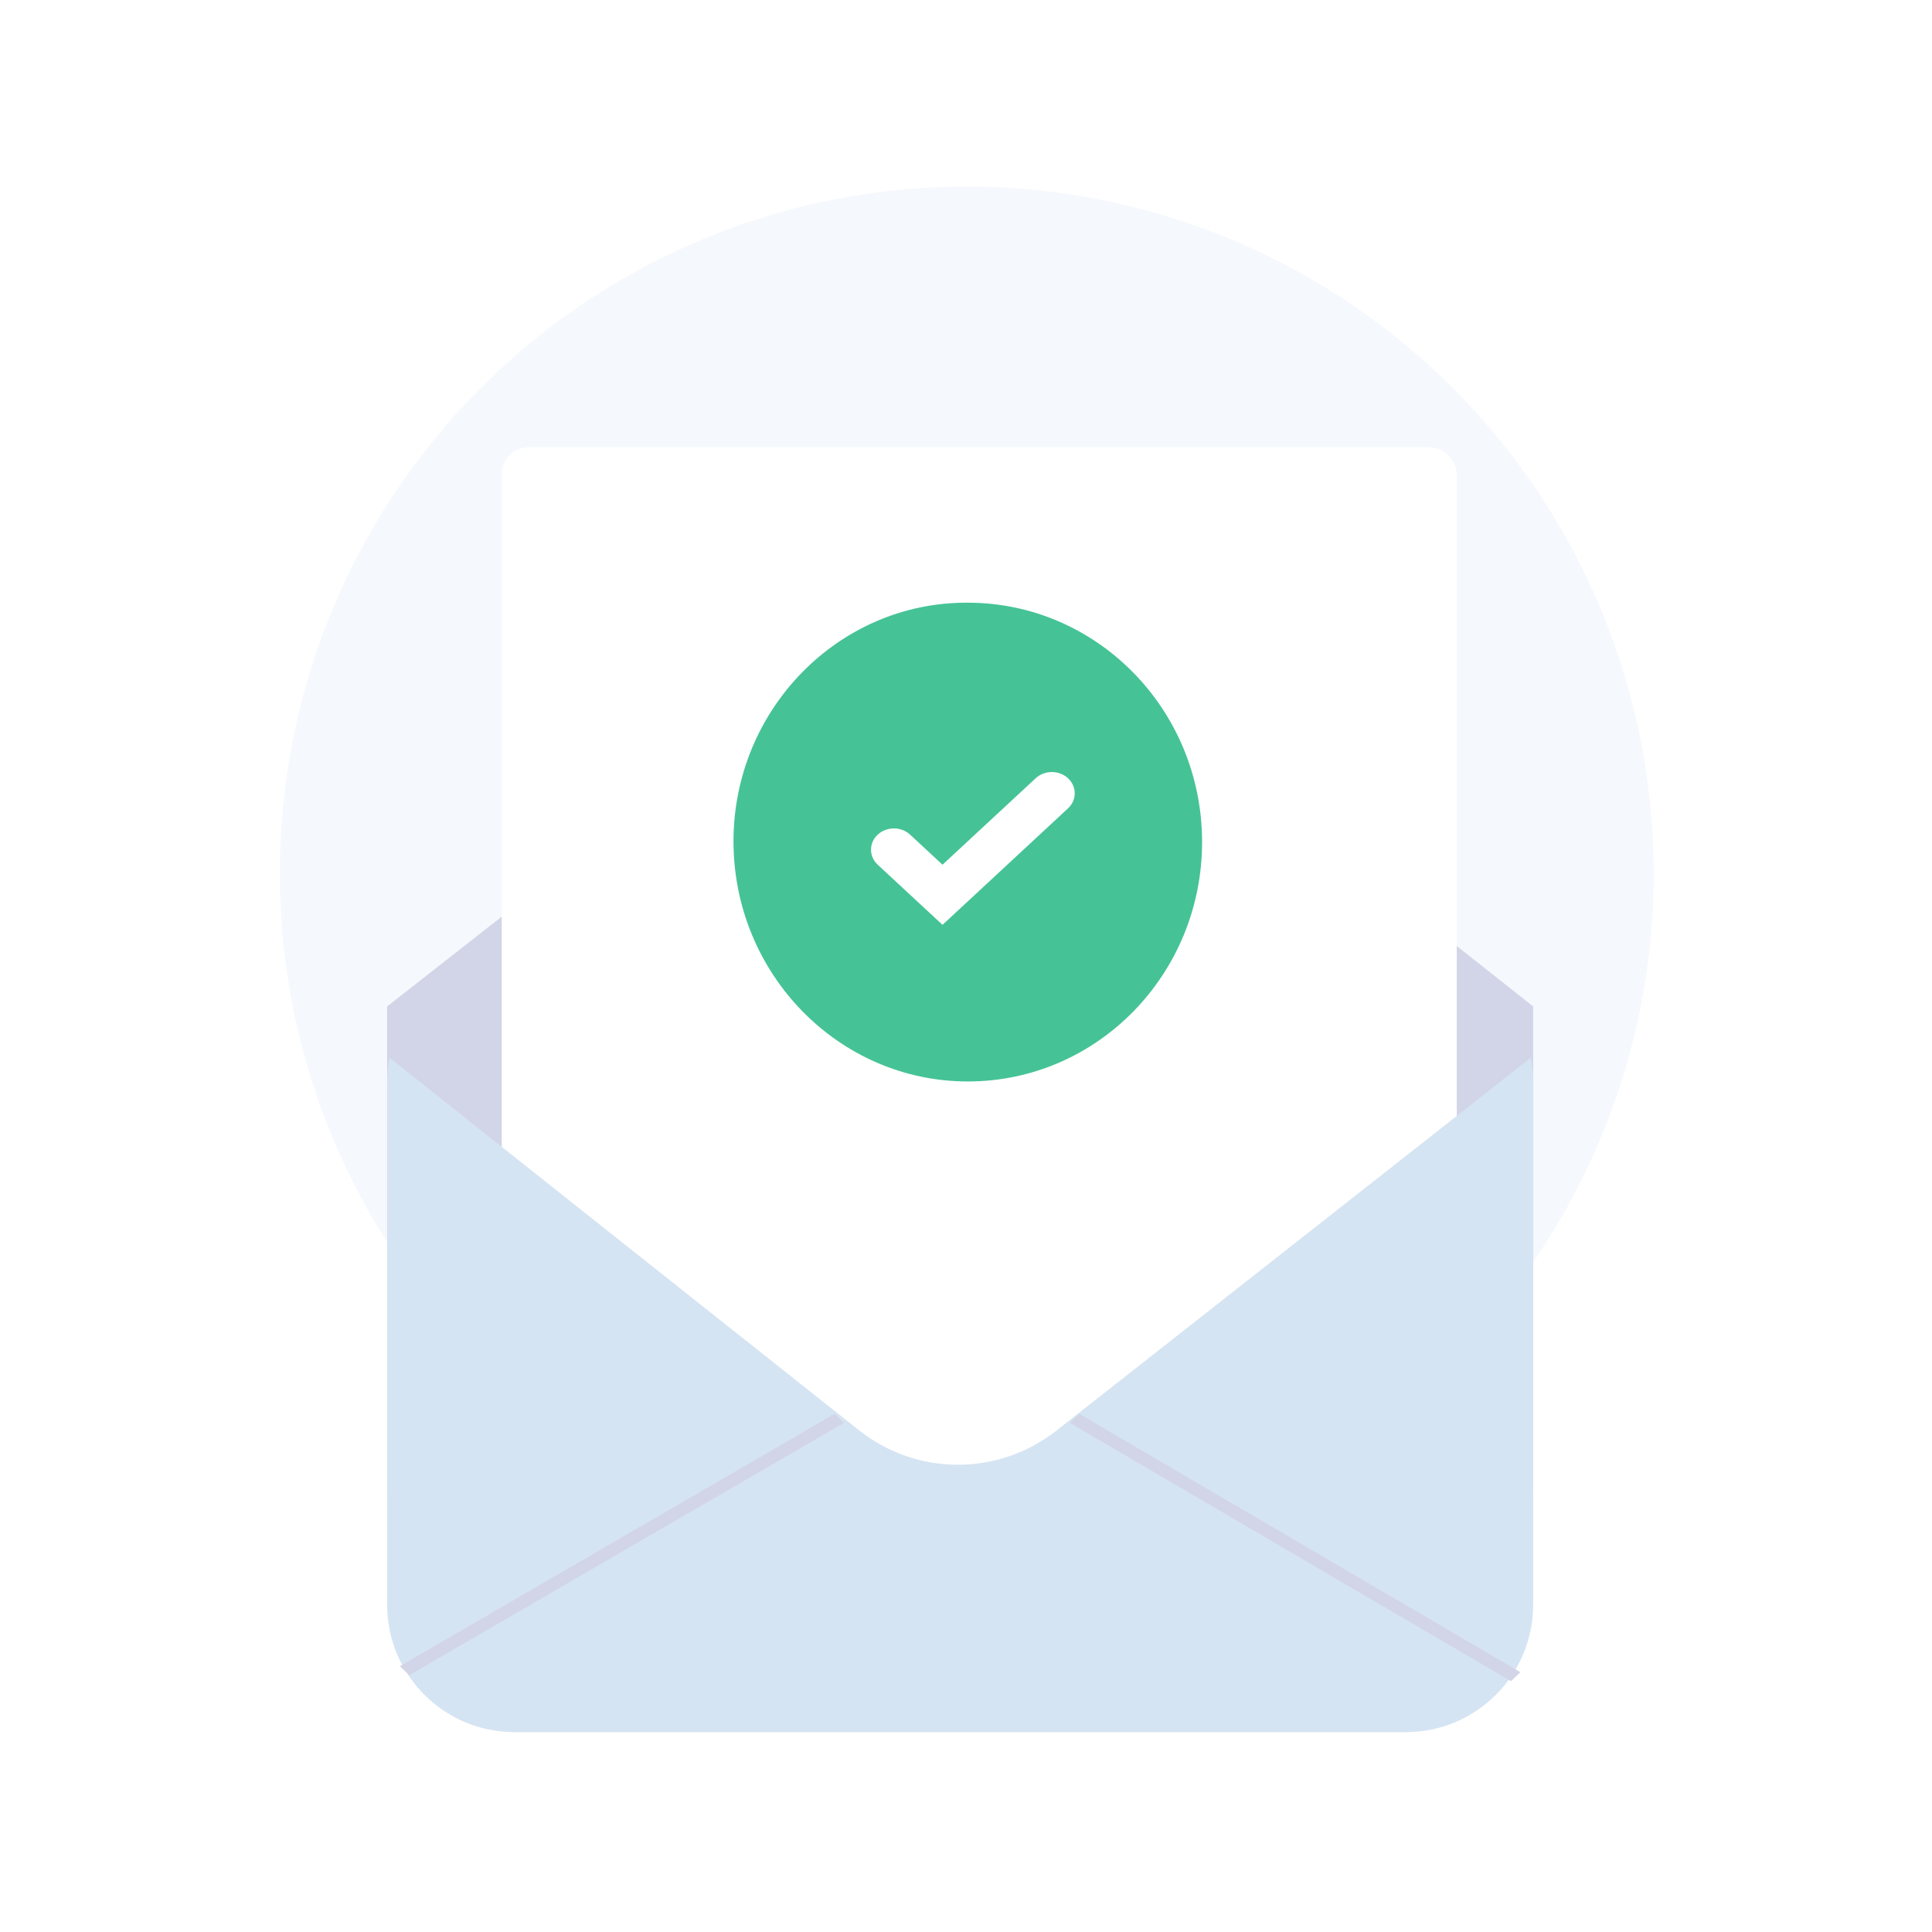
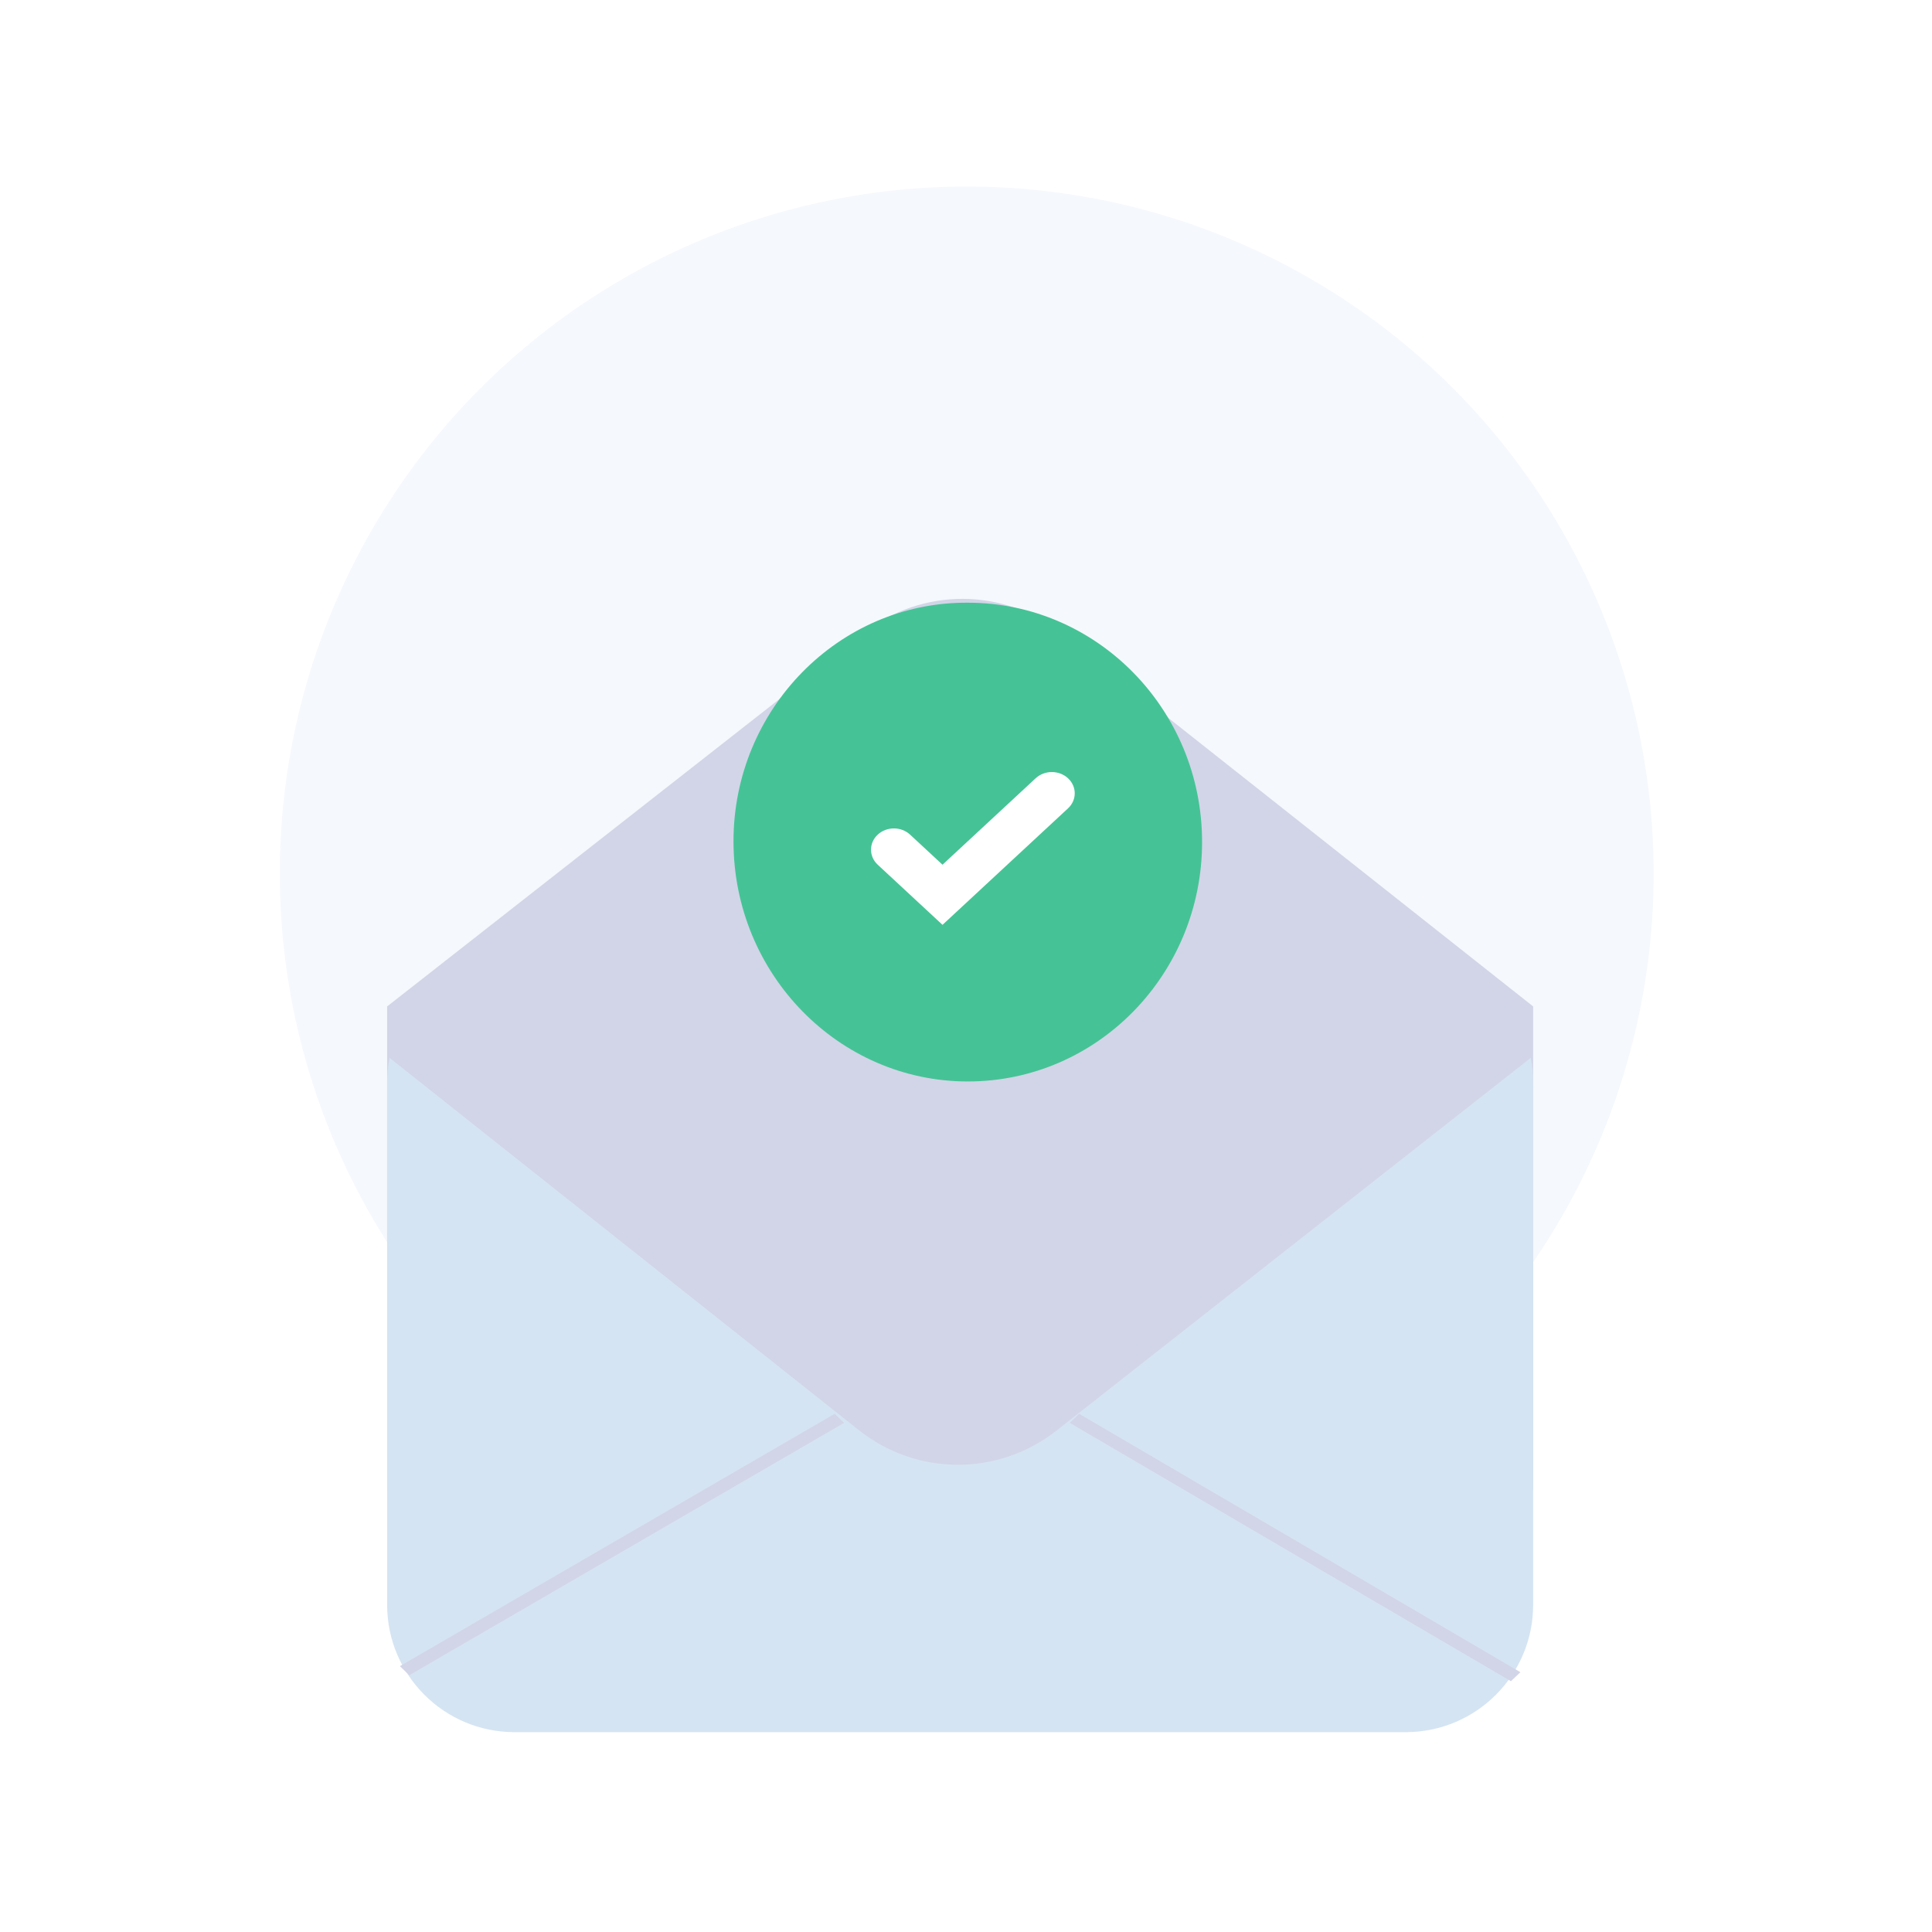
<svg xmlns="http://www.w3.org/2000/svg" width="145" height="145" viewBox="0 0 145 145" fill="none">
  <circle cx="72.556" cy="65.556" r="51.556" fill="#F5F8FC" />
  <path d="M29.056 75.534L64.83 47.504C69.198 44.081 75.314 44.095 79.666 47.538L115.065 75.534L115.065 111.842C115.065 111.842 113.266 111.842 111.046 111.842L33.075 111.842C30.855 111.842 29.056 111.842 29.056 111.842L29.056 75.534Z" fill="#D2D5E7" />
  <g filter="url(#filter0_d)">
-     <rect x="37.657" y="31.567" width="71.674" height="93.654" rx="2" fill="white" />
-   </g>
+     </g>
  <path d="M29.238 79.394C29.118 79.998 29.056 80.623 29.056 81.262V120.444C29.056 125.722 33.334 130 38.612 130H105.508C110.786 130 115.065 125.722 115.065 120.444V81.262C115.065 80.622 115.002 79.997 114.882 79.393L79.29 107.366C74.923 110.799 68.807 110.785 64.454 107.332L29.238 79.394Z" fill="#D5E4F2" />
  <path fill-rule="evenodd" clip-rule="evenodd" d="M113.4 126.177L80.287 106.786L80.996 106.11L114.109 125.501L113.4 126.177ZM63.348 106.787L30.716 125.727L30.011 125.048L62.642 106.108L63.348 106.787Z" fill="#D2D5E7" />
  <path d="M72.634 81.166C82.376 81.166 90.218 73.093 90.218 63.199C90.218 53.245 82.317 45.233 72.634 45.233C62.95 45.173 55.05 53.245 55.05 63.139C55.05 73.093 62.95 81.166 72.634 81.166Z" fill="#45C396" />
  <path fill-rule="evenodd" clip-rule="evenodd" d="M80.158 58.411C80.829 59.034 80.829 60.044 80.158 60.667L70.737 69.411L65.874 64.898C65.203 64.275 65.203 63.265 65.874 62.642C66.545 62.019 67.634 62.019 68.305 62.642L70.737 64.898L77.727 58.411C78.398 57.788 79.486 57.788 80.158 58.411Z" fill="white" />
  <defs>
    <filter id="filter0_d" x="25.657" y="21.567" width="95.674" height="117.654" filterUnits="userSpaceOnUse" color-interpolation-filters="sRGB">
      <feFlood flood-opacity="0" result="BackgroundImageFix" />
      <feColorMatrix in="SourceAlpha" type="matrix" values="0 0 0 0 0 0 0 0 0 0 0 0 0 0 0 0 0 0 127 0" />
      <feOffset dy="2" />
      <feGaussianBlur stdDeviation="6" />
      <feColorMatrix type="matrix" values="0 0 0 0 0.157 0 0 0 0 0.192 0 0 0 0 0.408 0 0 0 0.1 0" />
      <feBlend mode="multiply" in2="BackgroundImageFix" result="effect1_dropShadow" />
      <feBlend mode="normal" in="SourceGraphic" in2="effect1_dropShadow" result="shape" />
    </filter>
  </defs>
</svg>